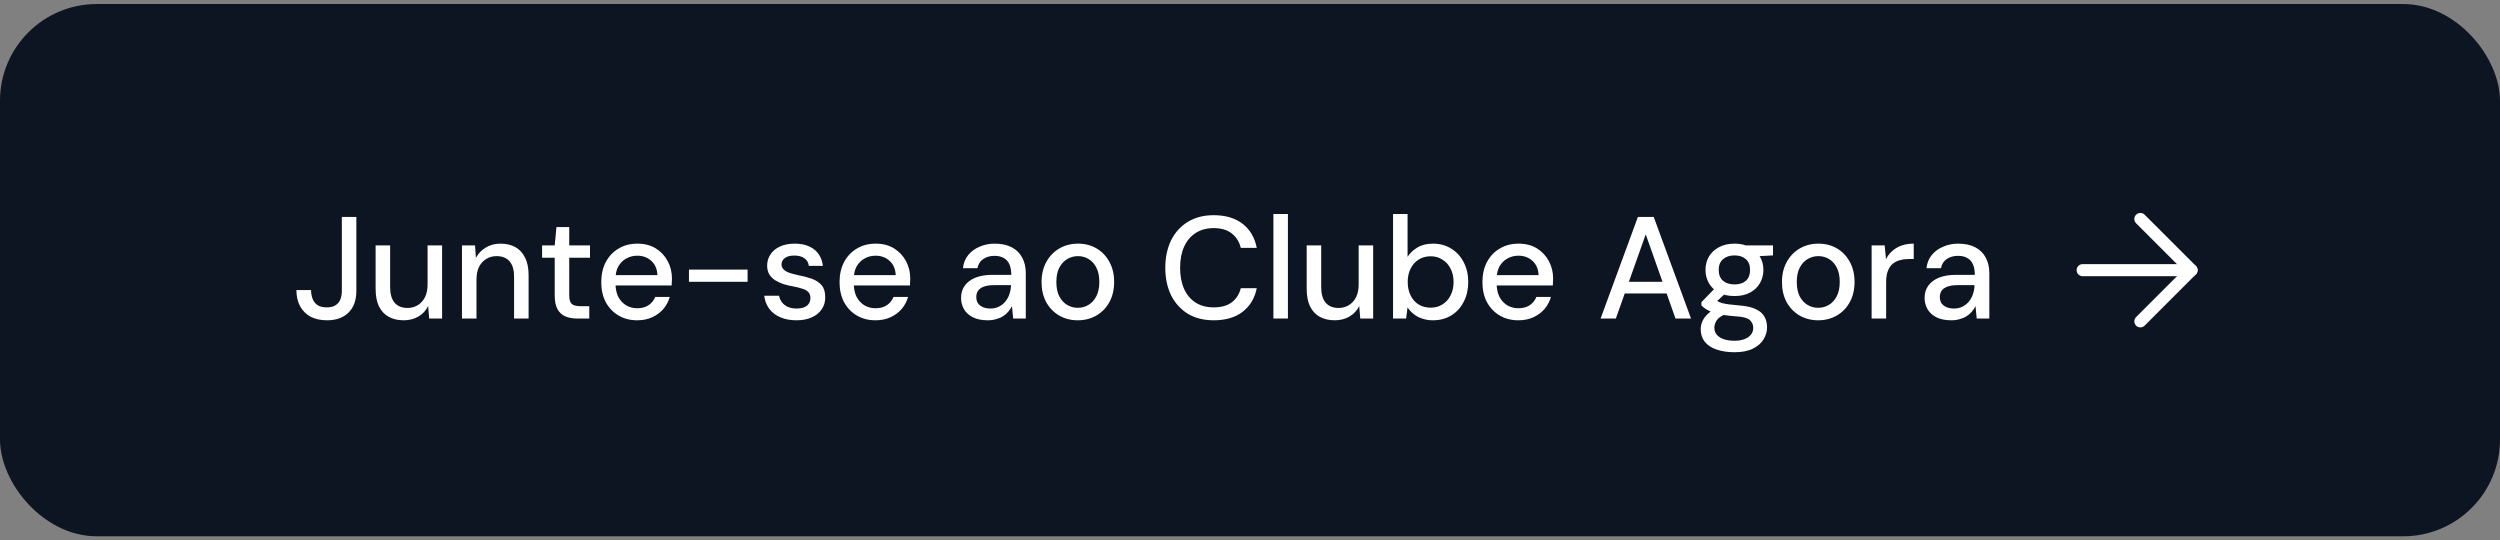
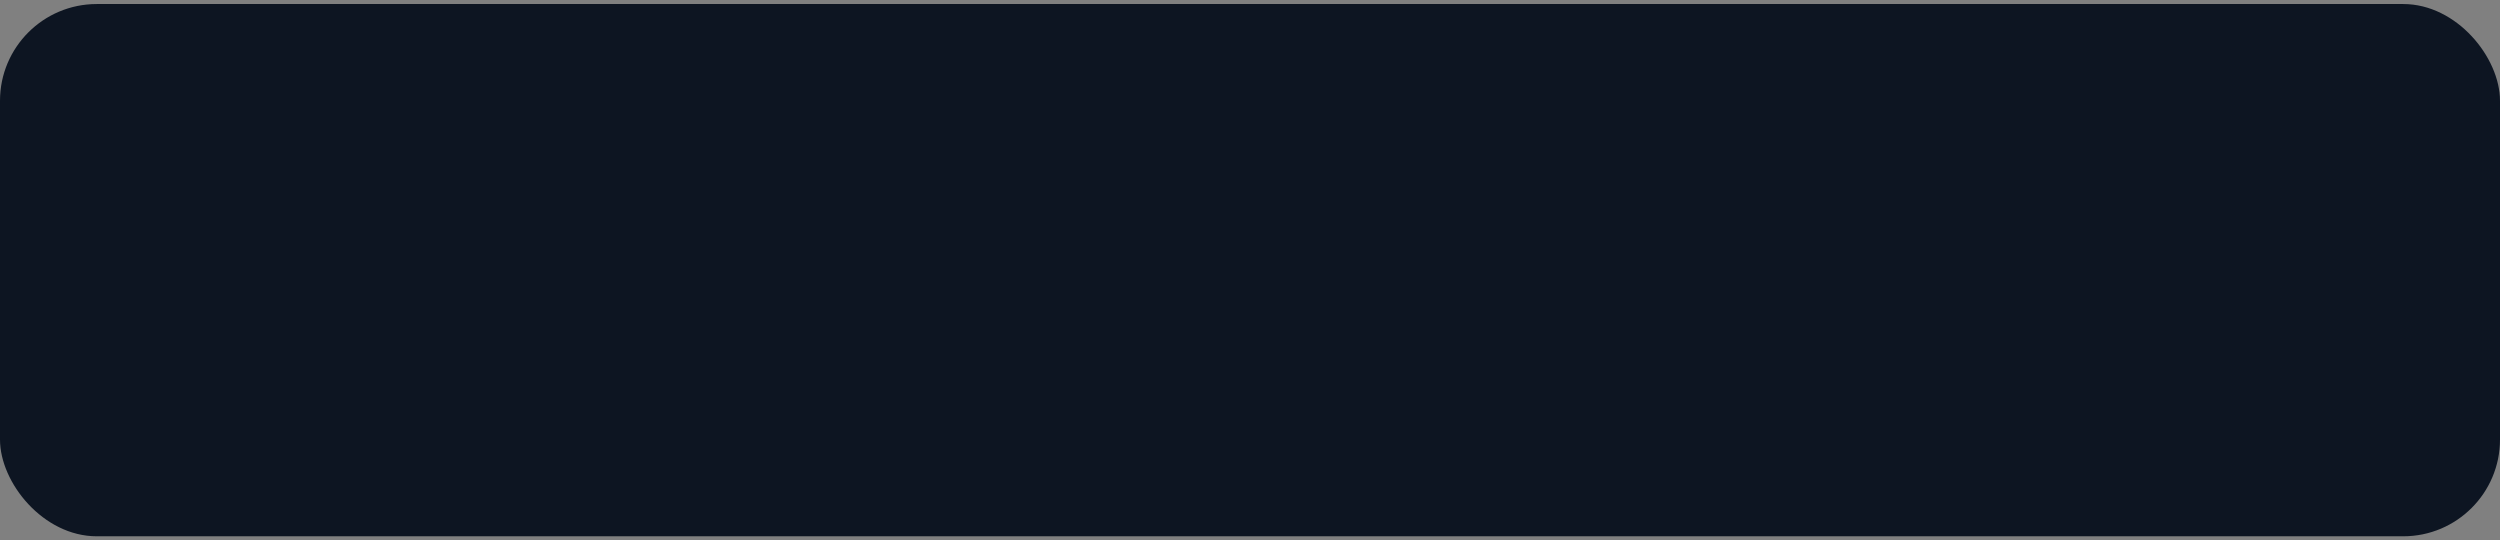
<svg xmlns="http://www.w3.org/2000/svg" width="310" height="67" viewBox="0 0 310 67" fill="none">
  <rect x="0" y="0" width="310" height="67" fill="#808080" stroke="none" />
  <rect y="0.5" width="310" height="66" rx="12" fill="#0D1522" />
-   <path d="M40.552 39.716C39.772 39.716 39.1 39.572 38.536 39.284C37.972 38.984 37.534 38.552 37.222 37.988C36.91 37.424 36.754 36.752 36.754 35.972H38.572C38.572 36.38 38.638 36.746 38.77 37.07C38.902 37.394 39.106 37.652 39.382 37.844C39.67 38.024 40.048 38.114 40.516 38.114C40.984 38.114 41.35 38.024 41.614 37.844C41.89 37.664 42.088 37.424 42.208 37.124C42.328 36.812 42.388 36.458 42.388 36.062V26.9H44.188V36.062C44.188 37.226 43.864 38.126 43.216 38.762C42.568 39.398 41.68 39.716 40.552 39.716ZM50.05 39.716C49.342 39.716 48.724 39.572 48.196 39.284C47.68 38.996 47.278 38.564 46.99 37.988C46.714 37.412 46.576 36.686 46.576 35.81V30.428H48.376V35.612C48.376 36.464 48.562 37.106 48.934 37.538C49.306 37.97 49.84 38.186 50.536 38.186C51.004 38.186 51.424 38.072 51.796 37.844C52.18 37.616 52.48 37.286 52.696 36.854C52.912 36.422 53.02 35.894 53.02 35.27V30.428H54.82V39.5H53.218L53.092 37.952C52.816 38.504 52.414 38.936 51.886 39.248C51.358 39.56 50.746 39.716 50.05 39.716ZM57.285 39.5V30.428H58.904L59.013 31.976C59.3 31.436 59.709 31.01 60.236 30.698C60.764 30.374 61.37 30.212 62.054 30.212C62.775 30.212 63.392 30.356 63.908 30.644C64.424 30.932 64.826 31.37 65.115 31.958C65.403 32.534 65.546 33.26 65.546 34.136V39.5H63.746V34.316C63.746 33.476 63.56 32.84 63.188 32.408C62.816 31.976 62.276 31.76 61.569 31.76C61.1 31.76 60.681 31.874 60.309 32.102C59.937 32.318 59.636 32.642 59.408 33.074C59.193 33.506 59.084 34.034 59.084 34.658V39.5H57.285ZM71.593 39.5C71.017 39.5 70.519 39.41 70.099 39.23C69.679 39.05 69.355 38.75 69.127 38.33C68.899 37.91 68.785 37.34 68.785 36.62V31.958H67.219V30.428H68.785L69.001 28.16H70.585V30.428H73.159V31.958H70.585V36.638C70.585 37.154 70.693 37.508 70.909 37.7C71.125 37.88 71.497 37.97 72.025 37.97H73.069V39.5H71.593ZM79.002 39.716C78.138 39.716 77.37 39.518 76.698 39.122C76.026 38.726 75.498 38.174 75.114 37.466C74.742 36.758 74.556 35.936 74.556 35C74.556 34.04 74.742 33.206 75.114 32.498C75.498 31.778 76.026 31.22 76.698 30.824C77.37 30.416 78.15 30.212 79.038 30.212C79.926 30.212 80.688 30.41 81.324 30.806C81.96 31.202 82.452 31.73 82.8 32.39C83.148 33.038 83.322 33.758 83.322 34.55C83.322 34.67 83.316 34.802 83.304 34.946C83.304 35.078 83.298 35.228 83.286 35.396H75.87V34.118H81.522C81.486 33.362 81.234 32.774 80.766 32.354C80.298 31.922 79.716 31.706 79.02 31.706C78.528 31.706 78.078 31.82 77.67 32.048C77.262 32.264 76.932 32.588 76.68 33.02C76.44 33.44 76.32 33.974 76.32 34.622V35.126C76.32 35.798 76.44 36.368 76.68 36.836C76.932 37.292 77.262 37.64 77.67 37.88C78.078 38.108 78.522 38.222 79.002 38.222C79.578 38.222 80.052 38.096 80.424 37.844C80.796 37.592 81.072 37.25 81.252 36.818H83.052C82.896 37.37 82.632 37.868 82.26 38.312C81.888 38.744 81.426 39.086 80.874 39.338C80.334 39.59 79.71 39.716 79.002 39.716ZM85.43 34.946V33.434H92.702V34.946H85.43ZM98.763 39.716C97.995 39.716 97.323 39.59 96.747 39.338C96.171 39.086 95.715 38.732 95.379 38.276C95.043 37.82 94.839 37.286 94.767 36.674H96.603C96.663 36.962 96.777 37.226 96.945 37.466C97.125 37.706 97.365 37.898 97.665 38.042C97.977 38.186 98.343 38.258 98.763 38.258C99.159 38.258 99.483 38.204 99.735 38.096C99.999 37.976 100.191 37.82 100.311 37.628C100.431 37.424 100.491 37.208 100.491 36.98C100.491 36.644 100.407 36.392 100.239 36.224C100.083 36.044 99.843 35.906 99.519 35.81C99.207 35.702 98.829 35.606 98.385 35.522C97.965 35.45 97.557 35.354 97.161 35.234C96.777 35.102 96.429 34.94 96.117 34.748C95.817 34.556 95.577 34.316 95.397 34.028C95.217 33.728 95.127 33.362 95.127 32.93C95.127 32.414 95.265 31.952 95.541 31.544C95.817 31.124 96.207 30.8 96.711 30.572C97.227 30.332 97.833 30.212 98.529 30.212C99.537 30.212 100.347 30.452 100.959 30.932C101.571 31.412 101.931 32.09 102.039 32.966H100.293C100.245 32.558 100.065 32.246 99.753 32.03C99.441 31.802 99.027 31.688 98.511 31.688C97.995 31.688 97.599 31.79 97.323 31.994C97.047 32.198 96.909 32.468 96.909 32.804C96.909 33.02 96.987 33.212 97.143 33.38C97.299 33.548 97.527 33.692 97.827 33.812C98.139 33.92 98.517 34.022 98.961 34.118C99.597 34.238 100.167 34.388 100.671 34.568C101.175 34.748 101.577 35.012 101.877 35.36C102.177 35.708 102.327 36.206 102.327 36.854C102.339 37.418 102.195 37.916 101.895 38.348C101.607 38.78 101.193 39.116 100.653 39.356C100.125 39.596 99.495 39.716 98.763 39.716ZM108.551 39.716C107.687 39.716 106.919 39.518 106.247 39.122C105.575 38.726 105.047 38.174 104.663 37.466C104.291 36.758 104.105 35.936 104.105 35C104.105 34.04 104.291 33.206 104.663 32.498C105.047 31.778 105.575 31.22 106.247 30.824C106.919 30.416 107.699 30.212 108.587 30.212C109.475 30.212 110.237 30.41 110.873 30.806C111.509 31.202 112.001 31.73 112.349 32.39C112.697 33.038 112.871 33.758 112.871 34.55C112.871 34.67 112.865 34.802 112.853 34.946C112.853 35.078 112.847 35.228 112.835 35.396H105.419V34.118H111.071C111.035 33.362 110.783 32.774 110.315 32.354C109.847 31.922 109.265 31.706 108.569 31.706C108.077 31.706 107.627 31.82 107.219 32.048C106.811 32.264 106.481 32.588 106.229 33.02C105.989 33.44 105.869 33.974 105.869 34.622V35.126C105.869 35.798 105.989 36.368 106.229 36.836C106.481 37.292 106.811 37.64 107.219 37.88C107.627 38.108 108.071 38.222 108.551 38.222C109.127 38.222 109.601 38.096 109.973 37.844C110.345 37.592 110.621 37.25 110.801 36.818H112.601C112.445 37.37 112.181 37.868 111.809 38.312C111.437 38.744 110.975 39.086 110.423 39.338C109.883 39.59 109.259 39.716 108.551 39.716ZM122.482 39.716C121.738 39.716 121.12 39.59 120.628 39.338C120.136 39.086 119.77 38.75 119.53 38.33C119.29 37.898 119.17 37.436 119.17 36.944C119.17 36.344 119.326 35.834 119.638 35.414C119.95 34.982 120.394 34.652 120.97 34.424C121.546 34.196 122.236 34.082 123.04 34.082H125.398C125.398 33.554 125.32 33.116 125.164 32.768C125.008 32.42 124.774 32.162 124.462 31.994C124.162 31.814 123.778 31.724 123.31 31.724C122.77 31.724 122.308 31.856 121.924 32.12C121.54 32.372 121.3 32.75 121.204 33.254H119.404C119.476 32.618 119.692 32.078 120.052 31.634C120.424 31.178 120.898 30.83 121.474 30.59C122.05 30.338 122.662 30.212 123.31 30.212C124.162 30.212 124.876 30.362 125.452 30.662C126.028 30.962 126.46 31.388 126.748 31.94C127.048 32.48 127.198 33.128 127.198 33.884V39.5H125.632L125.488 37.97C125.356 38.21 125.2 38.438 125.02 38.654C124.84 38.87 124.624 39.056 124.372 39.212C124.132 39.368 123.85 39.488 123.526 39.572C123.214 39.668 122.866 39.716 122.482 39.716ZM122.824 38.258C123.208 38.258 123.556 38.18 123.868 38.024C124.18 37.868 124.444 37.658 124.66 37.394C124.888 37.118 125.056 36.812 125.164 36.476C125.284 36.128 125.35 35.774 125.362 35.414V35.36H123.22C122.704 35.36 122.284 35.426 121.96 35.558C121.648 35.678 121.42 35.846 121.276 36.062C121.132 36.278 121.06 36.53 121.06 36.818C121.06 37.118 121.126 37.376 121.258 37.592C121.402 37.796 121.606 37.958 121.87 38.078C122.134 38.198 122.452 38.258 122.824 38.258ZM133.635 39.716C132.783 39.716 132.015 39.518 131.331 39.122C130.659 38.726 130.125 38.174 129.729 37.466C129.345 36.746 129.153 35.918 129.153 34.982C129.153 34.022 129.351 33.188 129.747 32.48C130.143 31.76 130.683 31.202 131.367 30.806C132.051 30.41 132.819 30.212 133.671 30.212C134.535 30.212 135.303 30.41 135.975 30.806C136.647 31.202 137.175 31.754 137.559 32.462C137.955 33.17 138.153 34.004 138.153 34.964C138.153 35.924 137.955 36.758 137.559 37.466C137.175 38.174 136.641 38.726 135.957 39.122C135.273 39.518 134.499 39.716 133.635 39.716ZM133.635 38.168C134.127 38.168 134.571 38.048 134.967 37.808C135.375 37.568 135.699 37.214 135.939 36.746C136.191 36.266 136.317 35.672 136.317 34.964C136.317 34.256 136.197 33.668 135.957 33.2C135.717 32.72 135.393 32.36 134.985 32.12C134.589 31.88 134.151 31.76 133.671 31.76C133.191 31.76 132.747 31.88 132.339 32.12C131.931 32.36 131.601 32.72 131.349 33.2C131.109 33.668 130.989 34.256 130.989 34.964C130.989 35.672 131.109 36.266 131.349 36.746C131.601 37.214 131.925 37.568 132.321 37.808C132.729 38.048 133.167 38.168 133.635 38.168ZM150.492 39.716C149.256 39.716 148.188 39.446 147.288 38.906C146.4 38.354 145.71 37.592 145.218 36.62C144.738 35.636 144.498 34.496 144.498 33.2C144.498 31.916 144.738 30.782 145.218 29.798C145.71 28.814 146.4 28.052 147.288 27.512C148.188 26.96 149.256 26.684 150.492 26.684C151.968 26.684 153.162 27.038 154.074 27.746C154.998 28.454 155.586 29.45 155.838 30.734H153.858C153.678 29.99 153.306 29.396 152.742 28.952C152.19 28.508 151.44 28.286 150.492 28.286C149.64 28.286 148.902 28.484 148.278 28.88C147.654 29.276 147.174 29.84 146.838 30.572C146.502 31.304 146.334 32.18 146.334 33.2C146.334 34.22 146.502 35.102 146.838 35.846C147.174 36.578 147.654 37.142 148.278 37.538C148.902 37.922 149.64 38.114 150.492 38.114C151.44 38.114 152.19 37.904 152.742 37.484C153.306 37.052 153.678 36.47 153.858 35.738H155.838C155.586 36.986 154.998 37.964 154.074 38.672C153.162 39.368 151.968 39.716 150.492 39.716ZM157.902 39.5V26.54H159.702V39.5H157.902ZM165.503 39.716C164.795 39.716 164.177 39.572 163.649 39.284C163.133 38.996 162.731 38.564 162.443 37.988C162.167 37.412 162.029 36.686 162.029 35.81V30.428H163.829V35.612C163.829 36.464 164.015 37.106 164.387 37.538C164.759 37.97 165.293 38.186 165.989 38.186C166.457 38.186 166.877 38.072 167.249 37.844C167.633 37.616 167.933 37.286 168.149 36.854C168.365 36.422 168.473 35.894 168.473 35.27V30.428H170.273V39.5H168.671L168.545 37.952C168.269 38.504 167.867 38.936 167.339 39.248C166.811 39.56 166.199 39.716 165.503 39.716ZM177.688 39.716C177.196 39.716 176.746 39.644 176.338 39.5C175.942 39.368 175.594 39.182 175.294 38.942C174.994 38.702 174.742 38.426 174.538 38.114L174.358 39.5H172.738V26.54H174.538V31.85C174.826 31.394 175.228 31.01 175.744 30.698C176.272 30.374 176.92 30.212 177.688 30.212C178.552 30.212 179.314 30.422 179.974 30.842C180.634 31.25 181.144 31.814 181.504 32.534C181.876 33.242 182.062 34.058 182.062 34.982C182.062 35.882 181.876 36.692 181.504 37.412C181.144 38.132 180.634 38.696 179.974 39.104C179.314 39.512 178.552 39.716 177.688 39.716ZM177.4 38.15C177.952 38.15 178.438 38.018 178.858 37.754C179.29 37.49 179.626 37.118 179.866 36.638C180.118 36.158 180.244 35.6 180.244 34.964C180.244 34.328 180.118 33.776 179.866 33.308C179.626 32.828 179.29 32.456 178.858 32.192C178.438 31.916 177.952 31.778 177.4 31.778C176.836 31.778 176.338 31.916 175.906 32.192C175.486 32.456 175.156 32.828 174.916 33.308C174.676 33.776 174.556 34.328 174.556 34.964C174.556 35.6 174.676 36.158 174.916 36.638C175.156 37.118 175.486 37.49 175.906 37.754C176.338 38.018 176.836 38.15 177.4 38.15ZM188.267 39.716C187.403 39.716 186.635 39.518 185.963 39.122C185.291 38.726 184.763 38.174 184.379 37.466C184.007 36.758 183.821 35.936 183.821 35C183.821 34.04 184.007 33.206 184.379 32.498C184.763 31.778 185.291 31.22 185.963 30.824C186.635 30.416 187.415 30.212 188.303 30.212C189.191 30.212 189.953 30.41 190.589 30.806C191.225 31.202 191.717 31.73 192.065 32.39C192.413 33.038 192.587 33.758 192.587 34.55C192.587 34.67 192.581 34.802 192.569 34.946C192.569 35.078 192.563 35.228 192.551 35.396H185.135V34.118H190.787C190.751 33.362 190.499 32.774 190.031 32.354C189.563 31.922 188.981 31.706 188.285 31.706C187.793 31.706 187.343 31.82 186.935 32.048C186.527 32.264 186.197 32.588 185.945 33.02C185.705 33.44 185.585 33.974 185.585 34.622V35.126C185.585 35.798 185.705 36.368 185.945 36.836C186.197 37.292 186.527 37.64 186.935 37.88C187.343 38.108 187.787 38.222 188.267 38.222C188.843 38.222 189.317 38.096 189.689 37.844C190.061 37.592 190.337 37.25 190.517 36.818H192.317C192.161 37.37 191.897 37.868 191.525 38.312C191.153 38.744 190.691 39.086 190.139 39.338C189.599 39.59 188.975 39.716 188.267 39.716ZM198.473 39.5L203.099 26.9H205.061L209.687 39.5H207.761L204.071 29.06L200.363 39.5H198.473ZM200.561 36.386L201.065 34.946H206.987L207.491 36.386H200.561ZM215.082 43.676C214.254 43.676 213.522 43.568 212.886 43.352C212.25 43.148 211.758 42.83 211.41 42.398C211.062 41.966 210.888 41.438 210.888 40.814C210.888 40.49 210.96 40.16 211.104 39.824C211.248 39.5 211.482 39.188 211.806 38.888C212.13 38.588 212.568 38.318 213.12 38.078L214.128 38.888C213.516 39.116 213.102 39.386 212.886 39.698C212.682 40.022 212.58 40.334 212.58 40.634C212.58 40.994 212.688 41.294 212.904 41.534C213.12 41.774 213.414 41.954 213.786 42.074C214.17 42.194 214.602 42.254 215.082 42.254C215.55 42.254 215.958 42.188 216.306 42.056C216.654 41.924 216.924 41.738 217.116 41.498C217.308 41.258 217.404 40.976 217.404 40.652C217.404 40.268 217.26 39.944 216.972 39.68C216.684 39.428 216.132 39.278 215.316 39.23C214.632 39.182 214.05 39.116 213.57 39.032C213.102 38.948 212.7 38.846 212.364 38.726C212.04 38.606 211.764 38.474 211.536 38.33C211.32 38.186 211.134 38.036 210.978 37.88V37.466L212.778 35.612L214.236 36.116L212.274 37.934L212.652 37.124C212.784 37.208 212.91 37.292 213.03 37.376C213.15 37.448 213.312 37.514 213.516 37.574C213.72 37.634 213.996 37.688 214.344 37.736C214.692 37.784 215.148 37.832 215.712 37.88C216.528 37.94 217.182 38.084 217.674 38.312C218.178 38.54 218.544 38.846 218.772 39.23C219 39.614 219.114 40.07 219.114 40.598C219.114 41.114 218.97 41.606 218.682 42.074C218.406 42.542 217.968 42.926 217.368 43.226C216.78 43.526 216.018 43.676 215.082 43.676ZM215.082 36.71C214.314 36.71 213.66 36.566 213.12 36.278C212.592 35.99 212.184 35.6 211.896 35.108C211.62 34.616 211.482 34.07 211.482 33.47C211.482 32.858 211.62 32.312 211.896 31.832C212.184 31.34 212.598 30.95 213.138 30.662C213.678 30.362 214.326 30.212 215.082 30.212C215.838 30.212 216.48 30.362 217.008 30.662C217.548 30.95 217.956 31.34 218.232 31.832C218.52 32.312 218.664 32.858 218.664 33.47C218.664 34.07 218.52 34.616 218.232 35.108C217.956 35.6 217.548 35.99 217.008 36.278C216.48 36.566 215.838 36.71 215.082 36.71ZM215.082 35.27C215.67 35.27 216.138 35.12 216.486 34.82C216.834 34.508 217.008 34.058 217.008 33.47C217.008 32.882 216.834 32.438 216.486 32.138C216.138 31.826 215.67 31.67 215.082 31.67C214.494 31.67 214.02 31.826 213.66 32.138C213.3 32.438 213.12 32.882 213.12 33.47C213.12 34.058 213.3 34.508 213.66 34.82C214.02 35.12 214.494 35.27 215.082 35.27ZM216.558 31.85L216.126 30.428H219.852V31.67L216.558 31.85ZM225.446 39.716C224.594 39.716 223.826 39.518 223.142 39.122C222.47 38.726 221.936 38.174 221.54 37.466C221.156 36.746 220.964 35.918 220.964 34.982C220.964 34.022 221.162 33.188 221.558 32.48C221.954 31.76 222.494 31.202 223.178 30.806C223.862 30.41 224.63 30.212 225.482 30.212C226.346 30.212 227.114 30.41 227.786 30.806C228.458 31.202 228.986 31.754 229.37 32.462C229.766 33.17 229.964 34.004 229.964 34.964C229.964 35.924 229.766 36.758 229.37 37.466C228.986 38.174 228.452 38.726 227.768 39.122C227.084 39.518 226.31 39.716 225.446 39.716ZM225.446 38.168C225.938 38.168 226.382 38.048 226.778 37.808C227.186 37.568 227.51 37.214 227.75 36.746C228.002 36.266 228.128 35.672 228.128 34.964C228.128 34.256 228.008 33.668 227.768 33.2C227.528 32.72 227.204 32.36 226.796 32.12C226.4 31.88 225.962 31.76 225.482 31.76C225.002 31.76 224.558 31.88 224.15 32.12C223.742 32.36 223.412 32.72 223.16 33.2C222.92 33.668 222.8 34.256 222.8 34.964C222.8 35.672 222.92 36.266 223.16 36.746C223.412 37.214 223.736 37.568 224.132 37.808C224.54 38.048 224.978 38.168 225.446 38.168ZM232.081 39.5V30.428H233.701L233.863 32.138C234.067 31.73 234.331 31.388 234.655 31.112C234.979 30.824 235.357 30.602 235.789 30.446C236.233 30.29 236.737 30.212 237.301 30.212V32.12H236.653C236.281 32.12 235.927 32.168 235.591 32.264C235.255 32.348 234.955 32.498 234.691 32.714C234.439 32.93 234.241 33.224 234.097 33.596C233.953 33.968 233.881 34.43 233.881 34.982V39.5H232.081ZM241.96 39.716C241.216 39.716 240.598 39.59 240.106 39.338C239.614 39.086 239.248 38.75 239.008 38.33C238.768 37.898 238.648 37.436 238.648 36.944C238.648 36.344 238.804 35.834 239.116 35.414C239.428 34.982 239.872 34.652 240.448 34.424C241.024 34.196 241.714 34.082 242.518 34.082H244.876C244.876 33.554 244.798 33.116 244.642 32.768C244.486 32.42 244.252 32.162 243.94 31.994C243.64 31.814 243.256 31.724 242.788 31.724C242.248 31.724 241.786 31.856 241.402 32.12C241.018 32.372 240.778 32.75 240.682 33.254H238.882C238.954 32.618 239.17 32.078 239.53 31.634C239.902 31.178 240.376 30.83 240.952 30.59C241.528 30.338 242.14 30.212 242.788 30.212C243.64 30.212 244.354 30.362 244.93 30.662C245.506 30.962 245.938 31.388 246.226 31.94C246.526 32.48 246.676 33.128 246.676 33.884V39.5H245.11L244.966 37.97C244.834 38.21 244.678 38.438 244.498 38.654C244.318 38.87 244.102 39.056 243.85 39.212C243.61 39.368 243.328 39.488 243.004 39.572C242.692 39.668 242.344 39.716 241.96 39.716ZM242.302 38.258C242.686 38.258 243.034 38.18 243.346 38.024C243.658 37.868 243.922 37.658 244.138 37.394C244.366 37.118 244.534 36.812 244.642 36.476C244.762 36.128 244.828 35.774 244.84 35.414V35.36H242.698C242.182 35.36 241.762 35.426 241.438 35.558C241.126 35.678 240.898 35.846 240.754 36.062C240.61 36.278 240.538 36.53 240.538 36.818C240.538 37.118 240.604 37.376 240.736 37.592C240.88 37.796 241.084 37.958 241.348 38.078C241.612 38.198 241.93 38.258 242.302 38.258Z" fill="white" />
-   <path d="M265.406 27.154L271.752 33.5L265.406 39.846" stroke="white" stroke-width="1.5" stroke-linecap="round" stroke-linejoin="round" />
-   <path d="M271.75 33.5L258.25 33.5" stroke="white" stroke-width="1.5" stroke-linecap="round" stroke-linejoin="round" />
</svg>